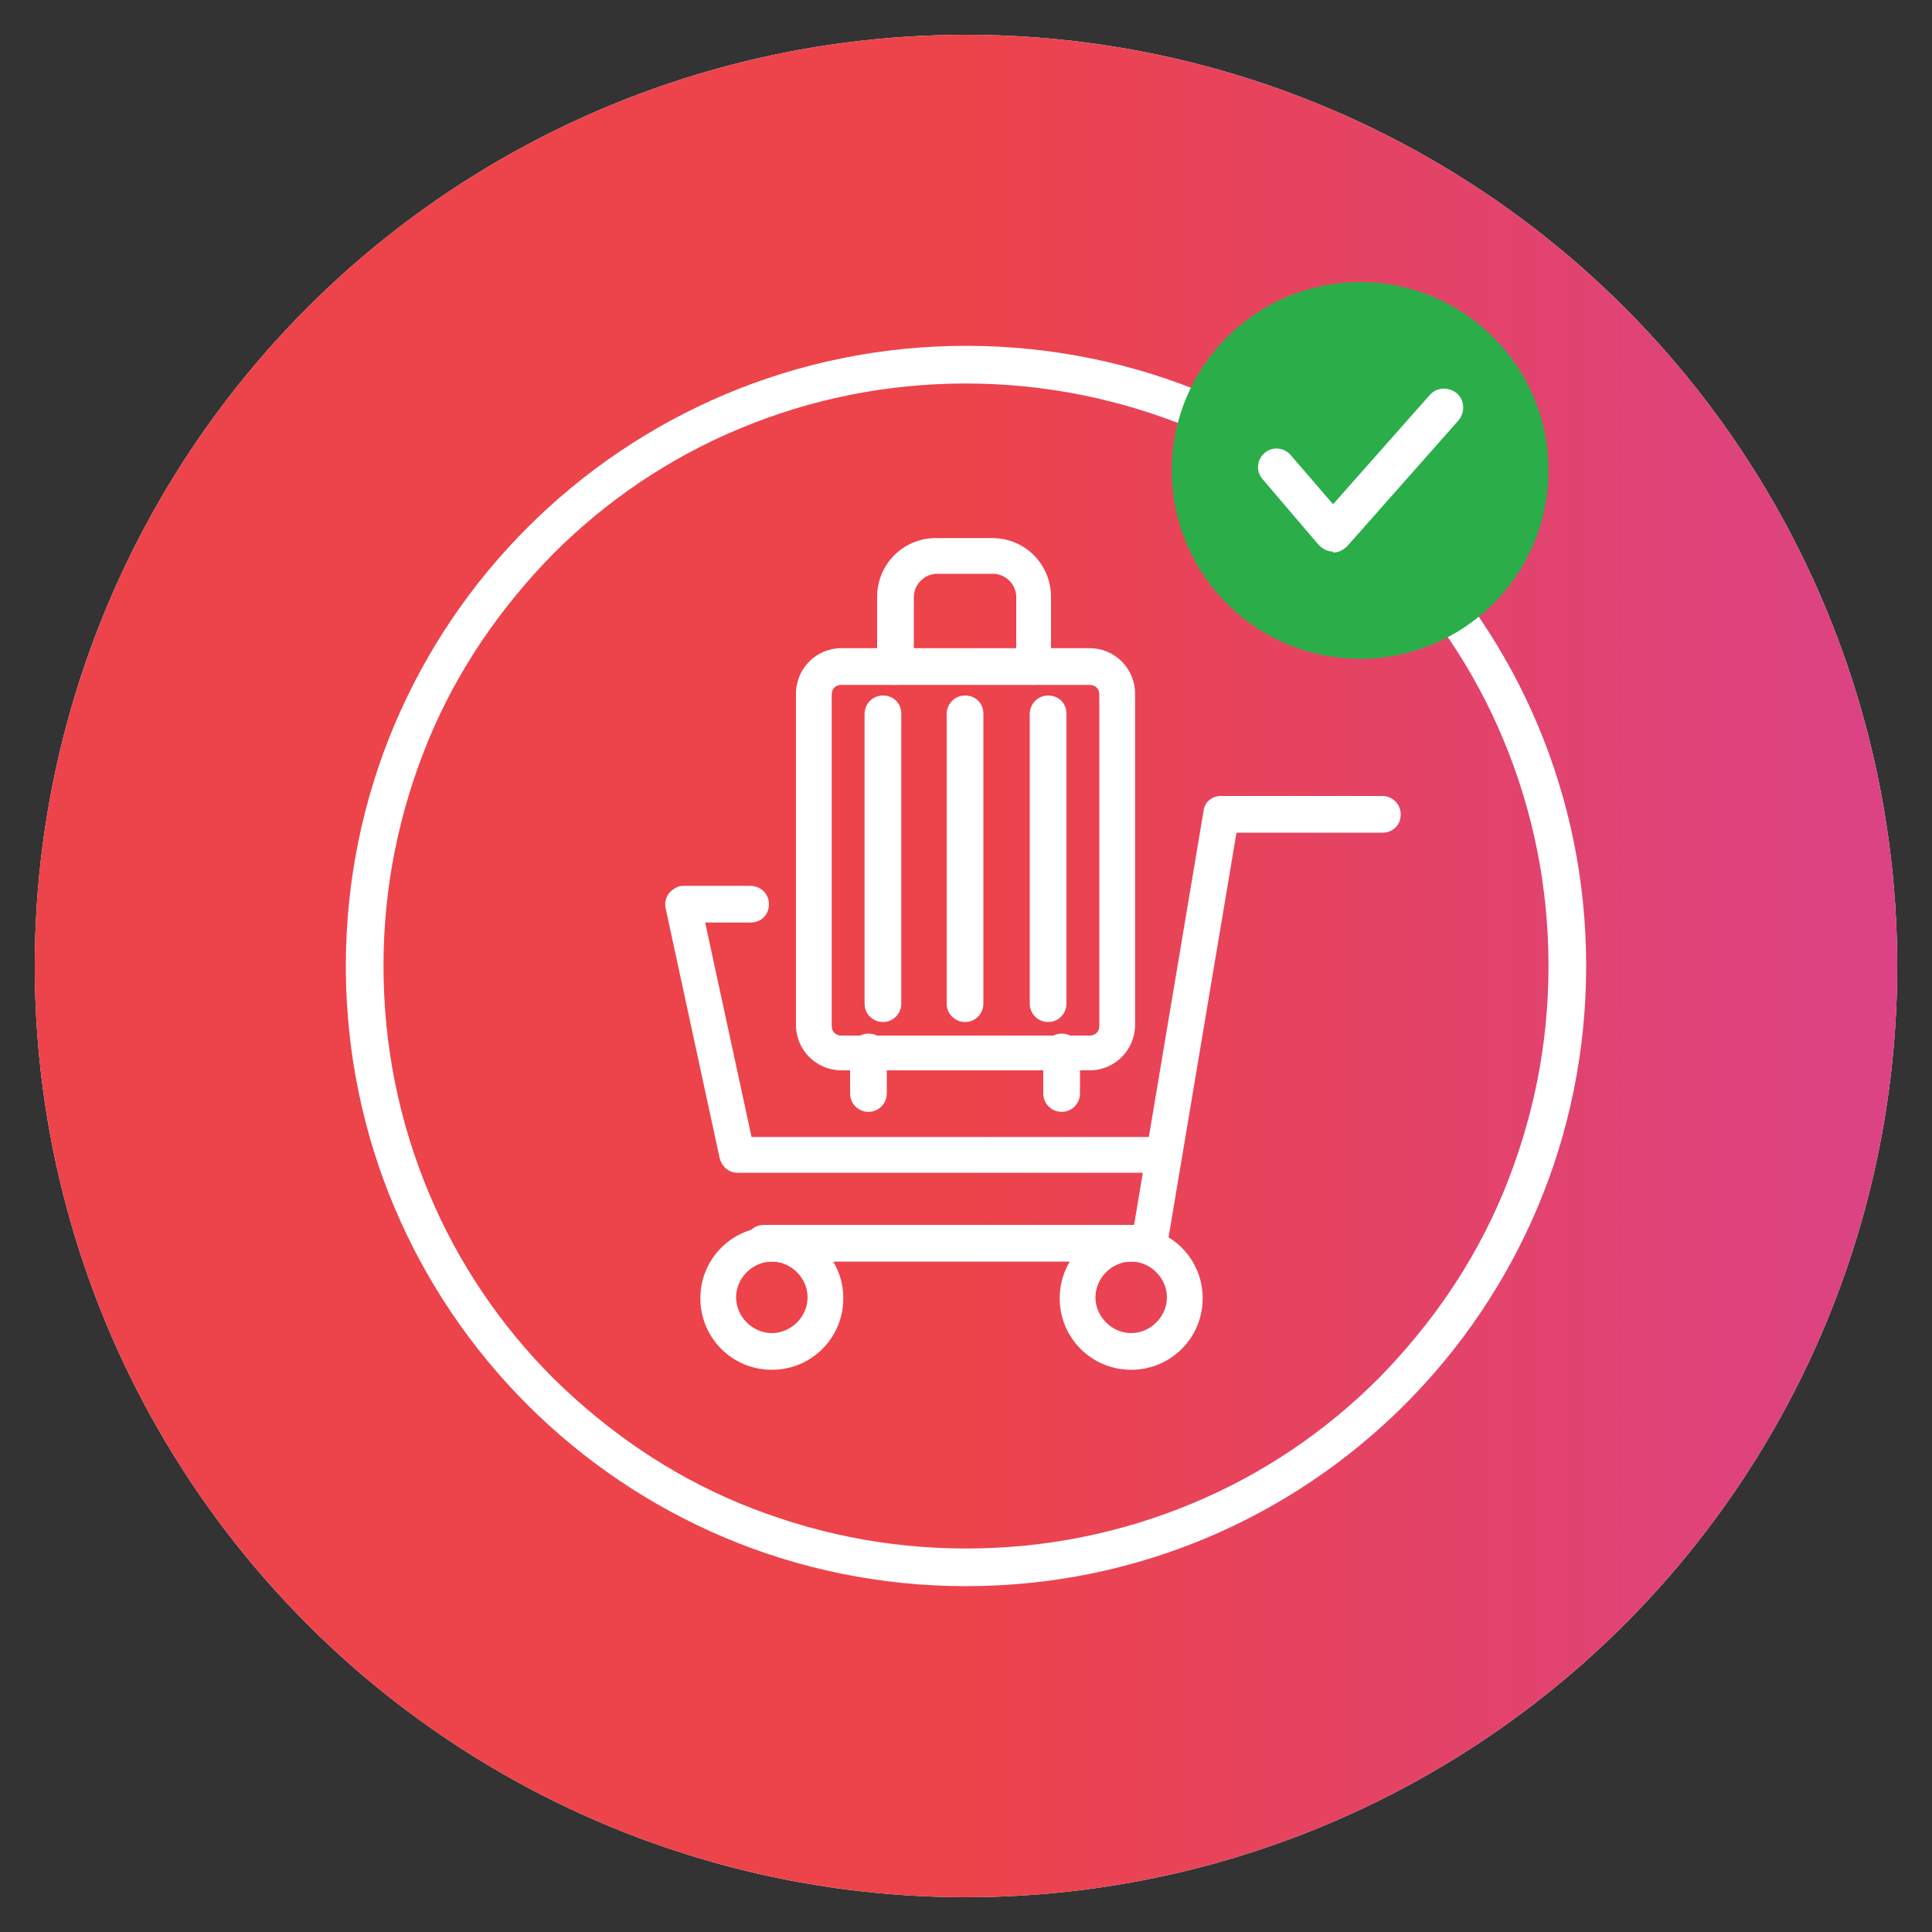
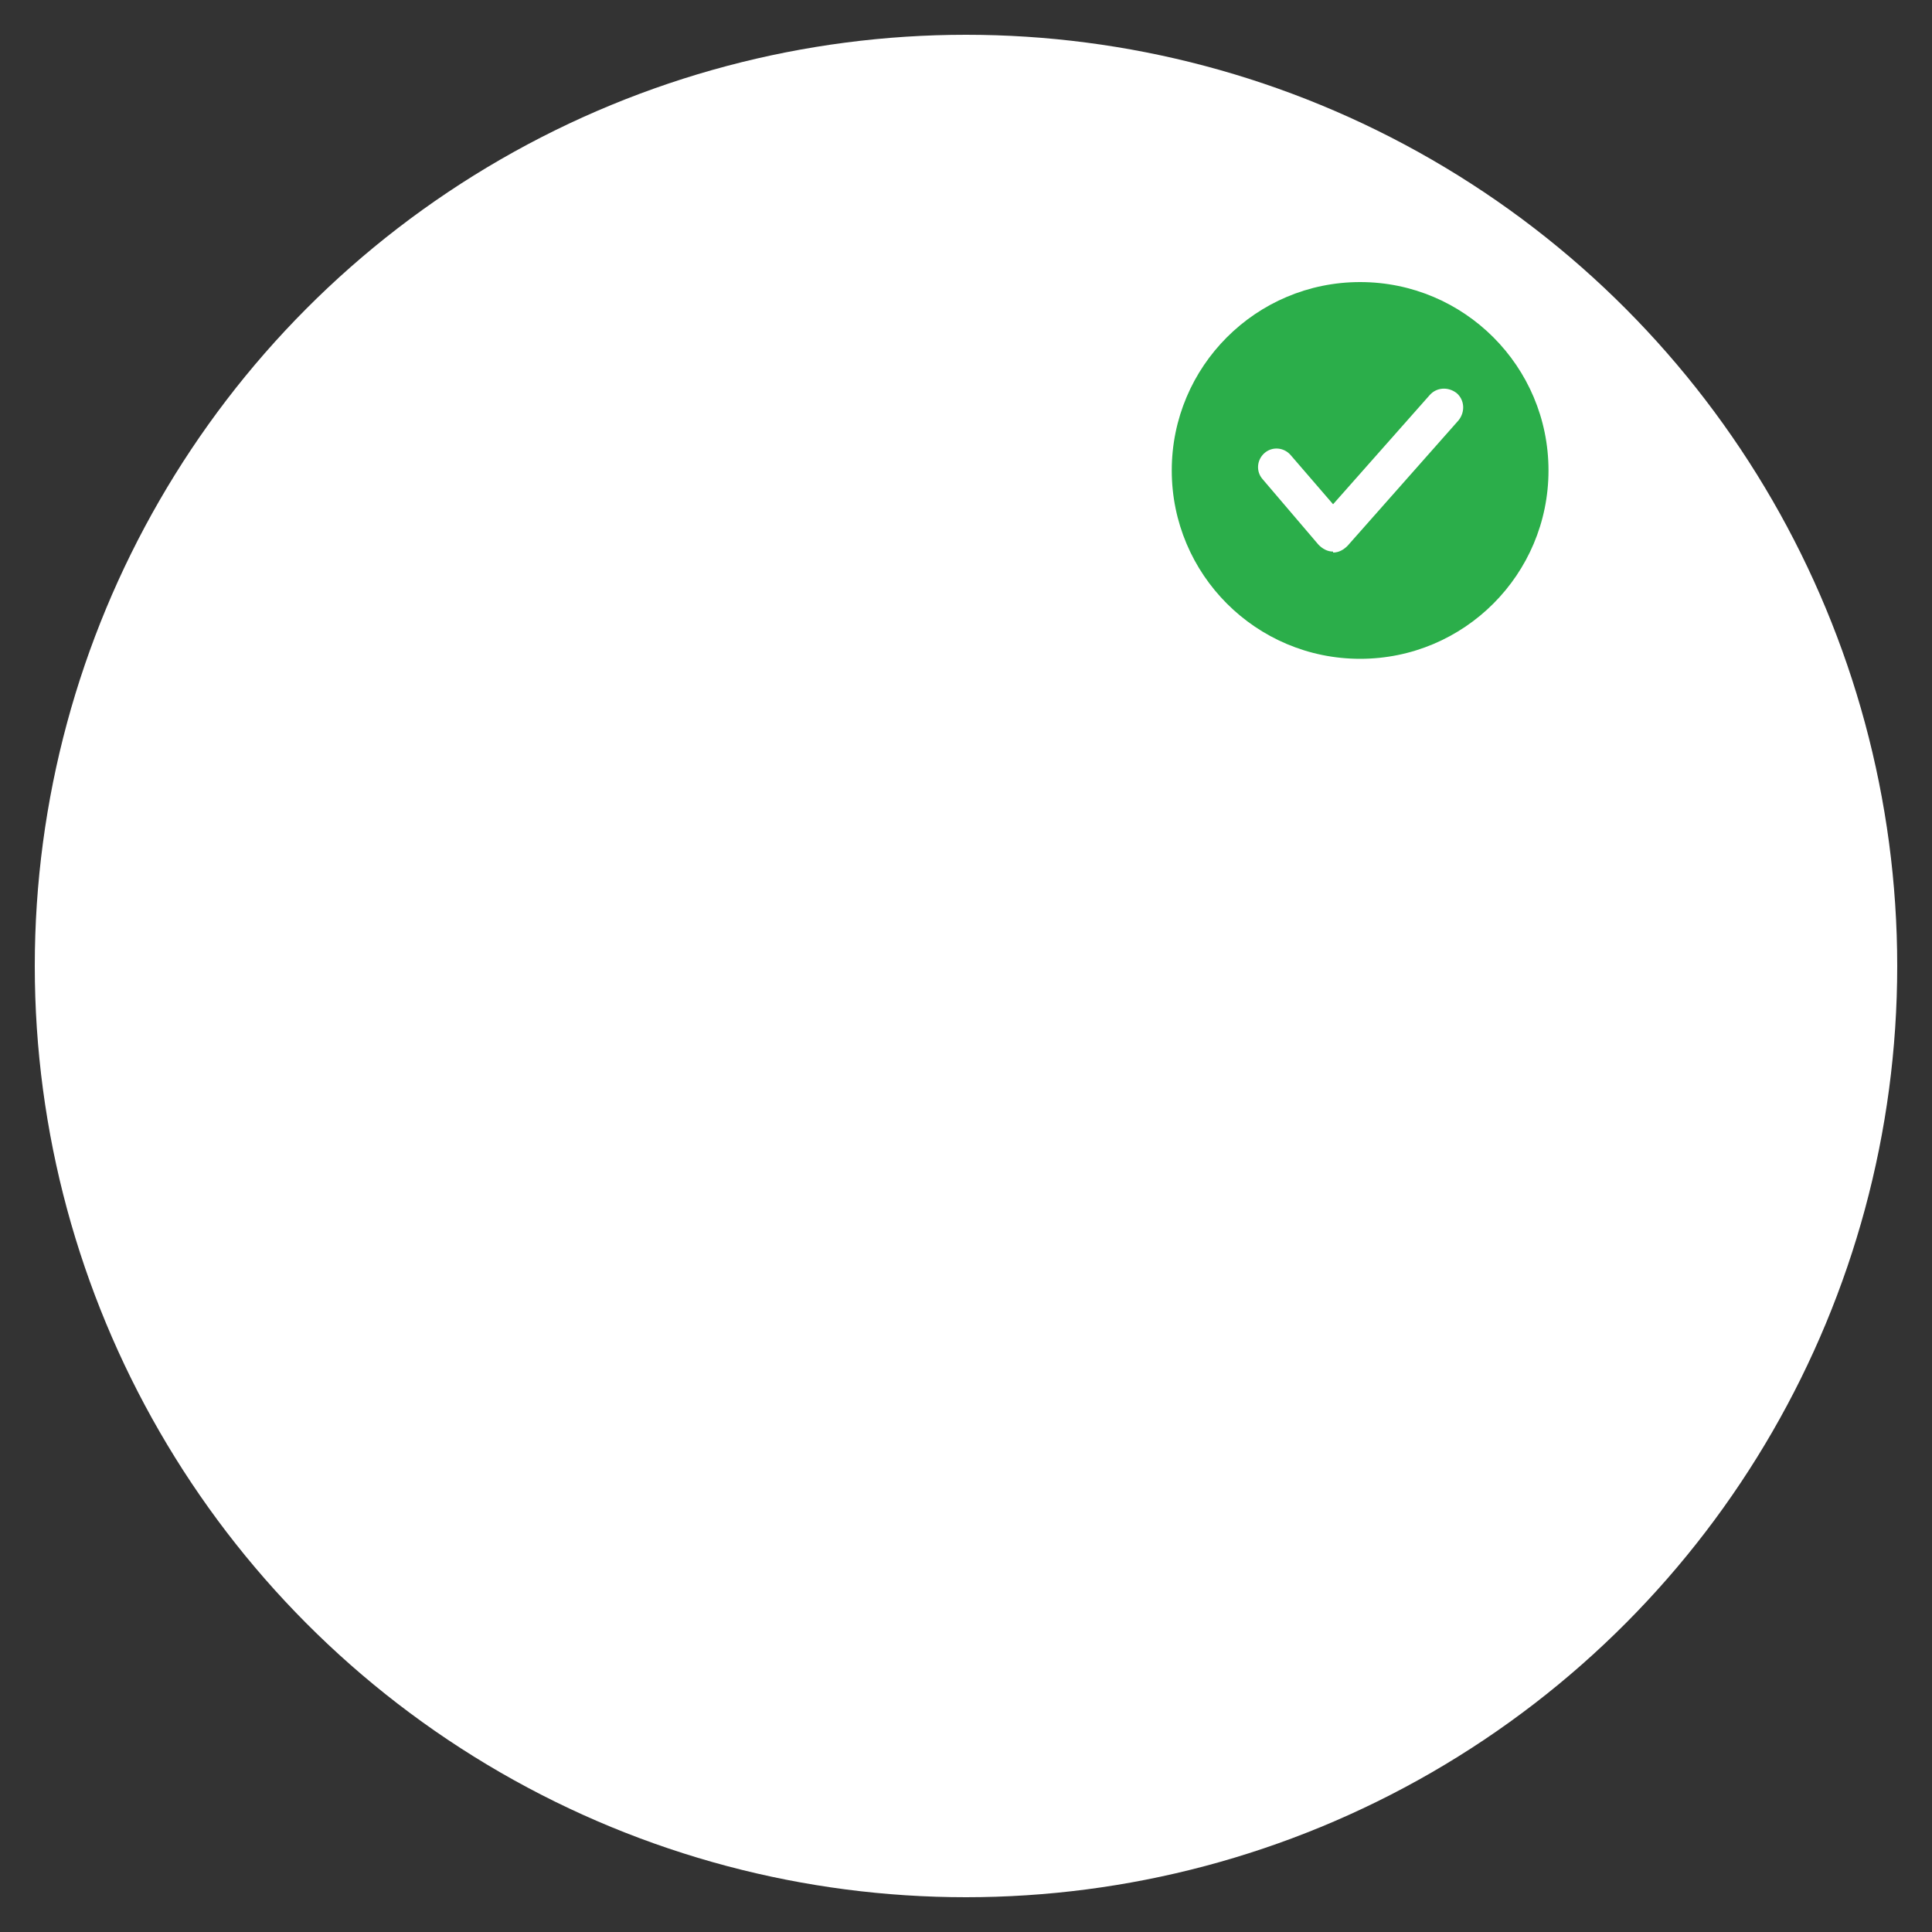
<svg xmlns="http://www.w3.org/2000/svg" id="Layer_1" version="1.1" viewBox="0 0 200 200">
  <rect x="0" y="0" width="200" height="200" fill="#333333" stroke="none" />
  <defs>
    <style>
      .st0 {
        fill: #fff;
      }

      .st1 {
        fill: #2bae4a;
      }

      .st2 {
        fill: none;
      }

      .st3 {
        fill: url(#linear-gradient);
      }

      .st4 {
        clip-path: url(#clippath);
      }
    </style>
    <clipPath id="clippath">
      <circle class="st2" cx="100" cy="100" r="96.4" />
    </clipPath>
    <linearGradient id="linear-gradient" x1="-28" y1="100" x2="225.4" y2="100" gradientUnits="userSpaceOnUse">
      <stop offset=".5" stop-color="#ed434a" />
      <stop offset="1" stop-color="#d64396" />
    </linearGradient>
  </defs>
  <g class="st4">
    <circle class="st0" cx="100" cy="100" r="96.4" />
-     <rect class="st3" x="-26.7" y="-11.8" width="253.4" height="223.7" rx="63" ry="63" />
  </g>
  <g>
    <g>
      <g>
        <g>
          <path class="st0" d="M118.9,130.6h-39.8c-1,0-1.9-.8-1.9-1.9s.8-1.9,1.9-1.9h38.3l7.2-42.9c.1-.9.9-1.5,1.8-1.5h16.7c1,0,1.9.8,1.9,1.9s-.8,1.9-1.9,1.9h-15.1l-7.2,42.9c-.1.9-.9,1.5-1.8,1.5Z" />
          <path class="st0" d="M119.8,121.4h-43.5c-.9,0-1.6-.7-1.8-1.5l-5.6-25.9c-.1-.5,0-1.1.4-1.6.4-.4.9-.7,1.4-.7h7c1,0,1.9.8,1.9,1.9s-.8,1.9-1.9,1.9h-4.7l4.8,22.2h42c1,0,1.9.9,1.9,1.9,0,1-.8,1.9-1.9,1.9Z" />
        </g>
-         <path class="st0" d="M117.1,141.8c-4.1,0-7.4-3.3-7.4-7.4s3.3-7.4,7.4-7.4,7.4,3.3,7.4,7.4-3.3,7.4-7.4,7.4ZM117.1,130.6c-2,0-3.7,1.7-3.7,3.7s1.7,3.7,3.7,3.7,3.7-1.7,3.7-3.7-1.7-3.7-3.7-3.7Z" />
        <path class="st0" d="M79.9,141.8c-4.1,0-7.4-3.3-7.4-7.4s3.3-7.4,7.4-7.4,7.4,3.3,7.4,7.4-3.3,7.4-7.4,7.4ZM79.9,130.6c-2,0-3.7,1.7-3.7,3.7s1.7,3.7,3.7,3.7,3.7-1.7,3.7-3.7-1.7-3.7-3.7-3.7Z" />
      </g>
      <g>
        <path class="st0" d="M112.8,110.8h-25.7c-2.6,0-4.7-2.1-4.7-4.7v-34.3c0-2.6,2.1-4.7,4.7-4.7h25.7c2.6,0,4.7,2.1,4.7,4.7v34.3c0,2.6-2.1,4.7-4.7,4.7ZM87.1,70.9c-.6,0-1,.4-1,1v34.3c0,.6.4,1,1,1h25.7c.6,0,1-.4,1-1v-34.3c0-.6-.4-1-1-1h-25.7Z" />
        <path class="st0" d="M107.1,70.9c-1,0-1.9-.8-1.9-1.9v-7.2c0-1.3-1.1-2.4-2.4-2.4h-5.8c-1.3,0-2.4,1.1-2.4,2.4v7.2c0,1-.8,1.9-1.9,1.9s-1.9-.8-1.9-1.9v-7.2c0-3.4,2.7-6.1,6.1-6.1h5.8c3.4,0,6.1,2.7,6.1,6.1v7.2c0,1-.8,1.9-1.9,1.9Z" />
-         <path class="st0" d="M91.4,105.8c-1,0-1.9-.8-1.9-1.9v-30c0-1,.8-1.9,1.9-1.9s1.9.8,1.9,1.9v30c0,1-.8,1.9-1.9,1.9Z" />
        <path class="st0" d="M108.5,105.8c-1,0-1.9-.8-1.9-1.9v-30c0-1,.8-1.9,1.9-1.9s1.9.8,1.9,1.9v30c0,1-.8,1.9-1.9,1.9Z" />
-         <path class="st0" d="M99.9,105.8c-1,0-1.9-.8-1.9-1.9v-30c0-1,.8-1.9,1.9-1.9s1.9.8,1.9,1.9v30c0,1-.8,1.9-1.9,1.9Z" />
+         <path class="st0" d="M99.9,105.8c-1,0-1.9-.8-1.9-1.9v-30c0-1,.8-1.9,1.9-1.9v30c0,1-.8,1.9-1.9,1.9Z" />
        <path class="st0" d="M109.9,115.1c-1,0-1.9-.8-1.9-1.9v-4.3c0-1,.8-1.9,1.9-1.9s1.9.8,1.9,1.9v4.3c0,1-.8,1.9-1.9,1.9Z" />
        <path class="st0" d="M89.9,115.1c-1,0-1.9-.8-1.9-1.9v-4.3c0-1,.8-1.9,1.9-1.9s1.9.8,1.9,1.9v4.3c0,1-.8,1.9-1.9,1.9Z" />
      </g>
    </g>
    <path class="st0" d="M100,39.7c8.1,0,16,1.6,23.5,4.7,7.2,3,13.6,7.4,19.2,12.9,5.5,5.5,9.9,12,12.9,19.2,3.1,7.4,4.7,15.3,4.7,23.5s-1.6,16-4.7,23.5c-3,7.2-7.4,13.6-12.9,19.2-5.5,5.5-12,9.9-19.2,12.9-7.4,3.1-15.3,4.7-23.5,4.7s-16-1.6-23.5-4.7c-7.2-3-13.6-7.4-19.2-12.9-5.5-5.5-9.9-12-12.9-19.2-3.1-7.4-4.7-15.3-4.7-23.5s1.6-16,4.7-23.5c3-7.2,7.4-13.6,12.9-19.2,5.5-5.5,12-9.9,19.2-12.9,7.4-3.1,15.3-4.7,23.5-4.7M100,35.8c-35.4,0-64.2,28.7-64.2,64.2s28.7,64.2,64.2,64.2,64.2-28.7,64.2-64.2-28.7-64.2-64.2-64.2h0Z" />
  </g>
  <g>
    <circle class="st1" cx="140.8" cy="48.7" r="19.5" />
    <path class="st0" d="M138,57.1h0c-.6,0-1.1-.3-1.5-.7l-5.8-6.8c-.7-.8-.6-2,.2-2.7.8-.7,2-.6,2.7.2l4.4,5.1,10-11.3c.7-.8,1.9-.9,2.8-.2.8.7.9,1.9.2,2.8l-11.5,13c-.4.4-.9.7-1.5.7Z" />
  </g>
</svg>